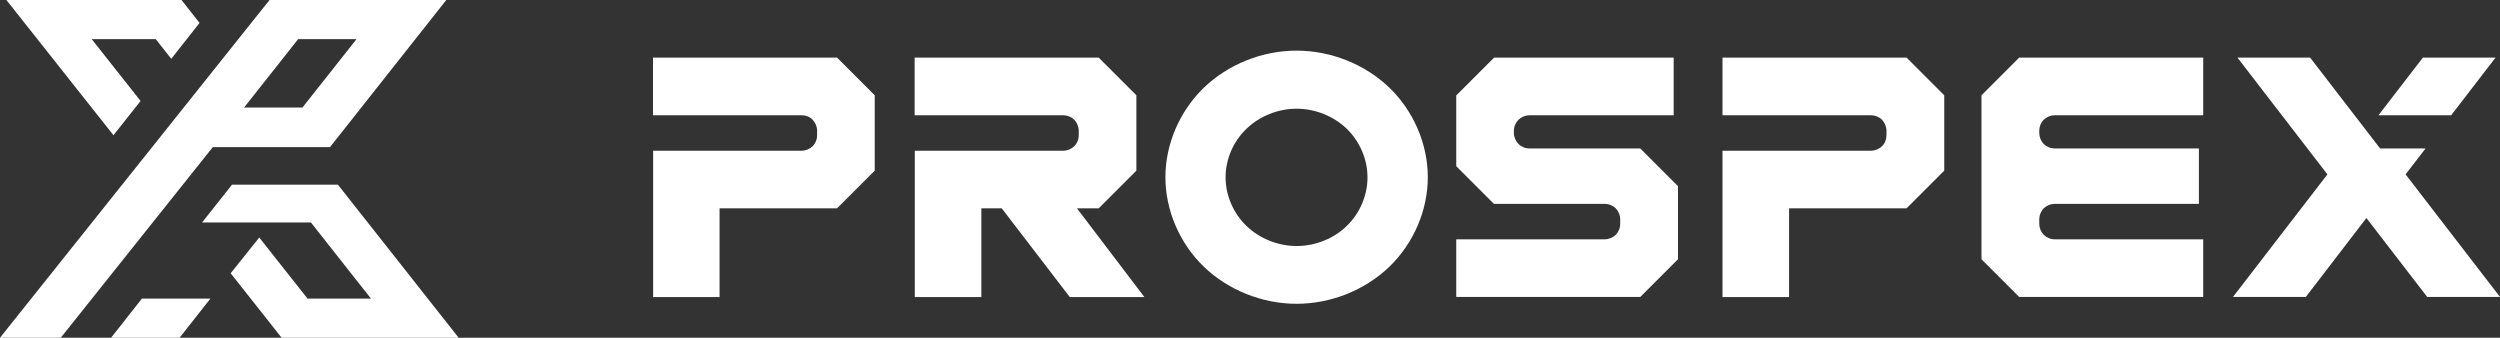
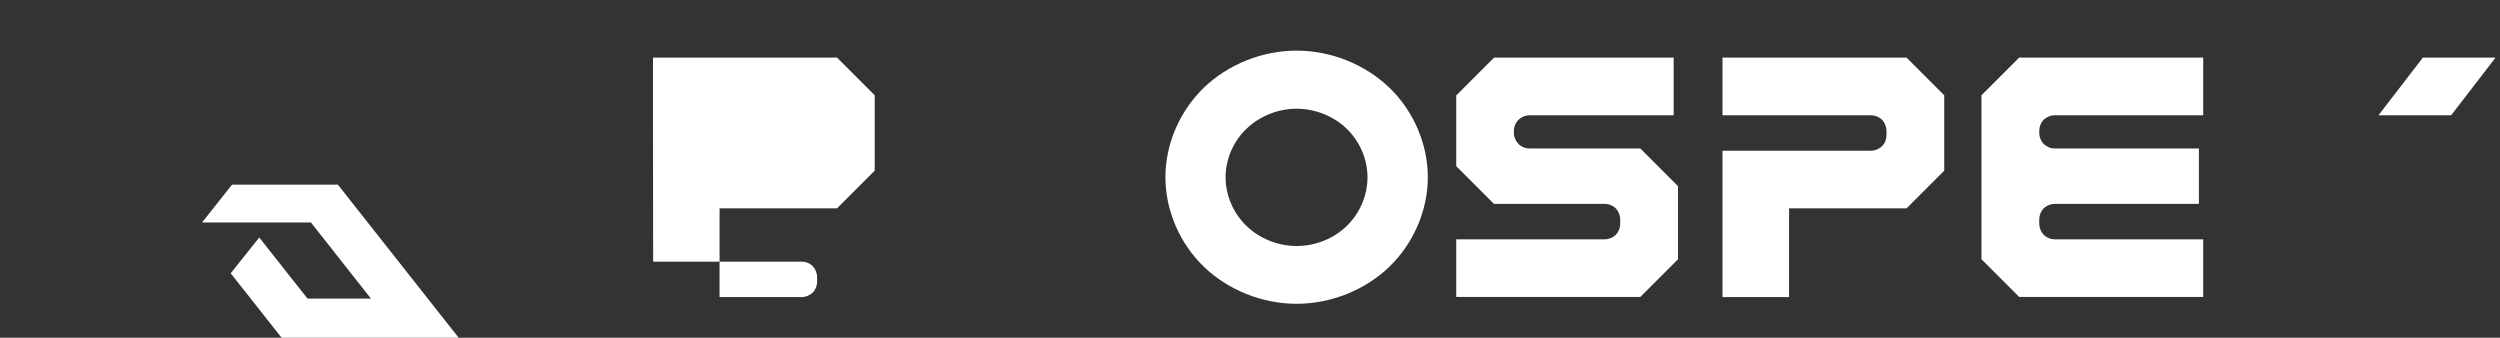
<svg xmlns="http://www.w3.org/2000/svg" id="_レイヤー_2" data-name="レイヤー_2" viewBox="0 0 167.88 22.68">
  <rect x="0" y="0" width="167.88" height="22.68" fill="#333333" stroke="none" />
  <defs>
    <style>
      .cls-1 {
        fill: #fff;
      }
    </style>
  </defs>
  <g id="_レイヤー_1-2" data-name="レイヤー_1">
    <g>
      <g>
-         <polygon class="cls-1" points="7.46 22.68 12.06 22.68 14.13 20.05 9.53 20.05 7.46 22.68" />
-         <path class="cls-1" d="M29.97,0h-11.87L0,22.68h4.08l10.21-12.8h7.87L29.97,0ZM20.31,7.22h-3.92l3.63-4.59h3.92l-3.63,4.59Z" />
-         <polygon class="cls-1" points="12.19 0 .43 0 7.62 9.08 9.44 6.78 6.16 2.63 10.46 2.63 11.5 3.95 13.4 1.54 12.19 0" />
        <polygon class="cls-1" points="22.69 12.4 15.58 12.4 13.57 14.94 20.88 14.94 24.91 20.05 20.65 20.05 17.41 15.95 15.49 18.35 18.91 22.68 30.8 22.68 22.69 12.4" />
      </g>
      <g>
        <path class="cls-1" d="M93.3,5.89c-1.63-1.57-3.92-2.49-6.23-2.49s-4.6.92-6.23,2.49c-1.63,1.58-2.58,3.79-2.58,6.01s.95,4.44,2.58,6.01c1.63,1.57,3.92,2.49,6.23,2.49s4.6-.92,6.23-2.49c1.63-1.58,2.58-3.79,2.58-6.01s-.95-4.44-2.58-6.01ZM90.44,15.17c-.88.86-2.12,1.35-3.37,1.35s-2.49-.5-3.37-1.35c-.88-.85-1.4-2.05-1.4-3.26s.51-2.41,1.4-3.26c.88-.85,2.12-1.35,3.37-1.35s2.49.5,3.37,1.35c.88.86,1.39,2.05,1.39,3.26s-.51,2.41-1.39,3.26Z" />
        <g>
-           <polygon class="cls-1" points="156.29 11.71 150.25 3.87 155.13 3.87 159.83 9.97 162.88 9.97 161.54 11.71 167.88 19.94 162.99 19.94 158.91 14.64 154.84 19.94 149.95 19.94 156.29 11.71" />
          <polygon class="cls-1" points="164.6 7.74 159.72 7.74 162.7 3.87 167.58 3.87 164.6 7.74" />
        </g>
        <path class="cls-1" d="M97.8,6.4l2.53-2.53h12.06v3.87h-9.68c-.27,0-.54.11-.74.3-.19.19-.31.46-.31.74v.15c0,.27.12.54.31.74.19.19.46.3.74.3h7.44l2.53,2.53v4.91l-2.53,2.53h-12.36v-3.87h9.97c.27,0,.54-.11.74-.3.19-.19.3-.46.3-.74v-.3c0-.27-.11-.54-.3-.74-.19-.19-.46-.3-.74-.3h-7.44l-2.53-2.53v-4.76Z" />
        <path class="cls-1" d="M133.06,6.4l2.53-2.53h12.36v3.87h-9.97c-.27,0-.54.11-.74.3-.19.19-.3.46-.3.74v.15c0,.27.11.54.3.74.2.19.46.3.74.3h9.68v3.72h-9.68c-.27,0-.54.11-.74.3-.19.19-.3.46-.3.74v.3c0,.27.11.54.3.74.2.19.46.3.74.3h9.97v3.87h-12.36l-2.53-2.53V6.4Z" />
-         <path class="cls-1" d="M43.85,7.74v-3.87h12.36l2.53,2.53v5.06l-2.53,2.53h-7.89v5.96h-4.46v-9.83h9.97c.27,0,.54-.11.74-.3.19-.19.3-.46.3-.74v-.3c0-.27-.11-.54-.3-.74s-.46-.3-.74-.3h-9.97Z" />
-         <path class="cls-1" d="M61.42,7.74v-3.87h12.36l2.53,2.53v5.06l-2.53,2.53h-1.46l4.53,5.96h-5.01l-4.57-5.96h-1.37v5.96h-4.47v-9.83h9.97c.27,0,.54-.11.74-.3.19-.19.3-.46.3-.74v-.3c0-.27-.11-.54-.3-.74-.19-.19-.46-.3-.74-.3h-9.97Z" />
+         <path class="cls-1" d="M43.85,7.74v-3.87h12.36l2.53,2.53v5.06l-2.53,2.53h-7.89v5.96h-4.46h9.97c.27,0,.54-.11.74-.3.19-.19.3-.46.3-.74v-.3c0-.27-.11-.54-.3-.74s-.46-.3-.74-.3h-9.97Z" />
        <path class="cls-1" d="M115.67,7.74v-3.87h12.36l2.53,2.53v5.06l-2.53,2.53h-7.89v5.96h-4.47v-9.83h9.97c.27,0,.54-.11.74-.3s.3-.46.3-.74v-.3c0-.27-.11-.54-.3-.74-.19-.19-.46-.3-.74-.3h-9.97Z" />
      </g>
    </g>
  </g>
</svg>